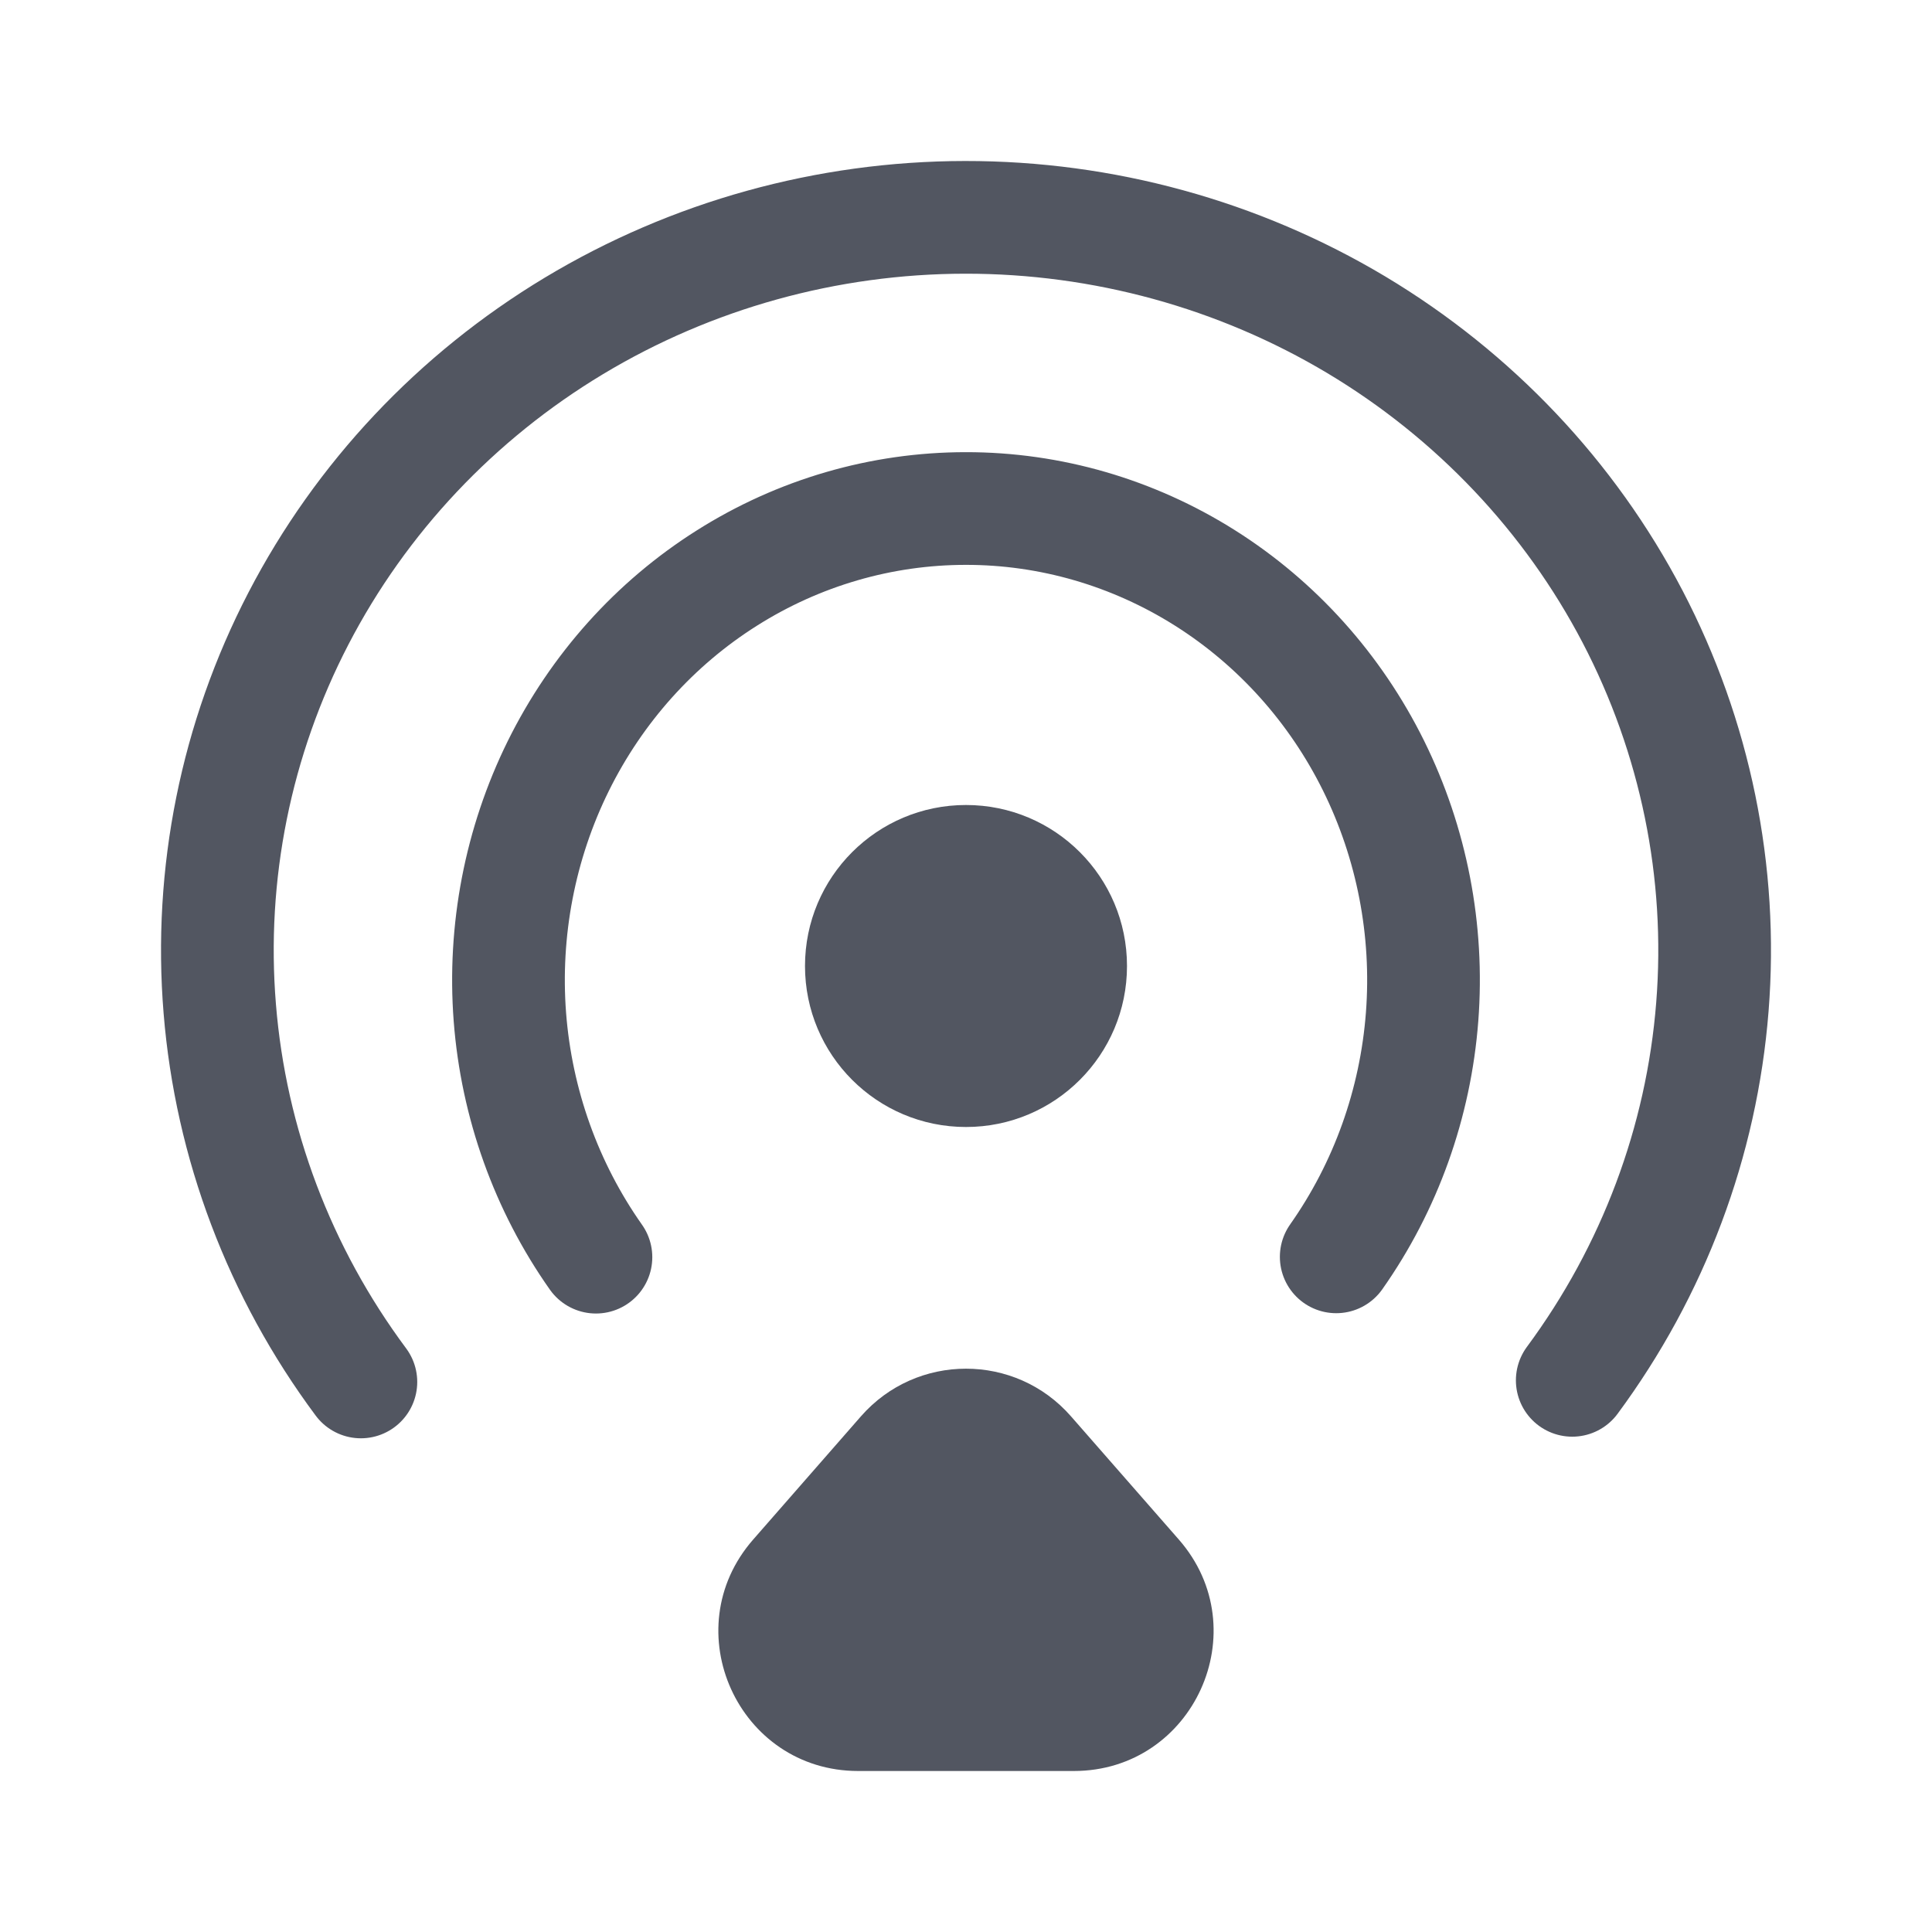
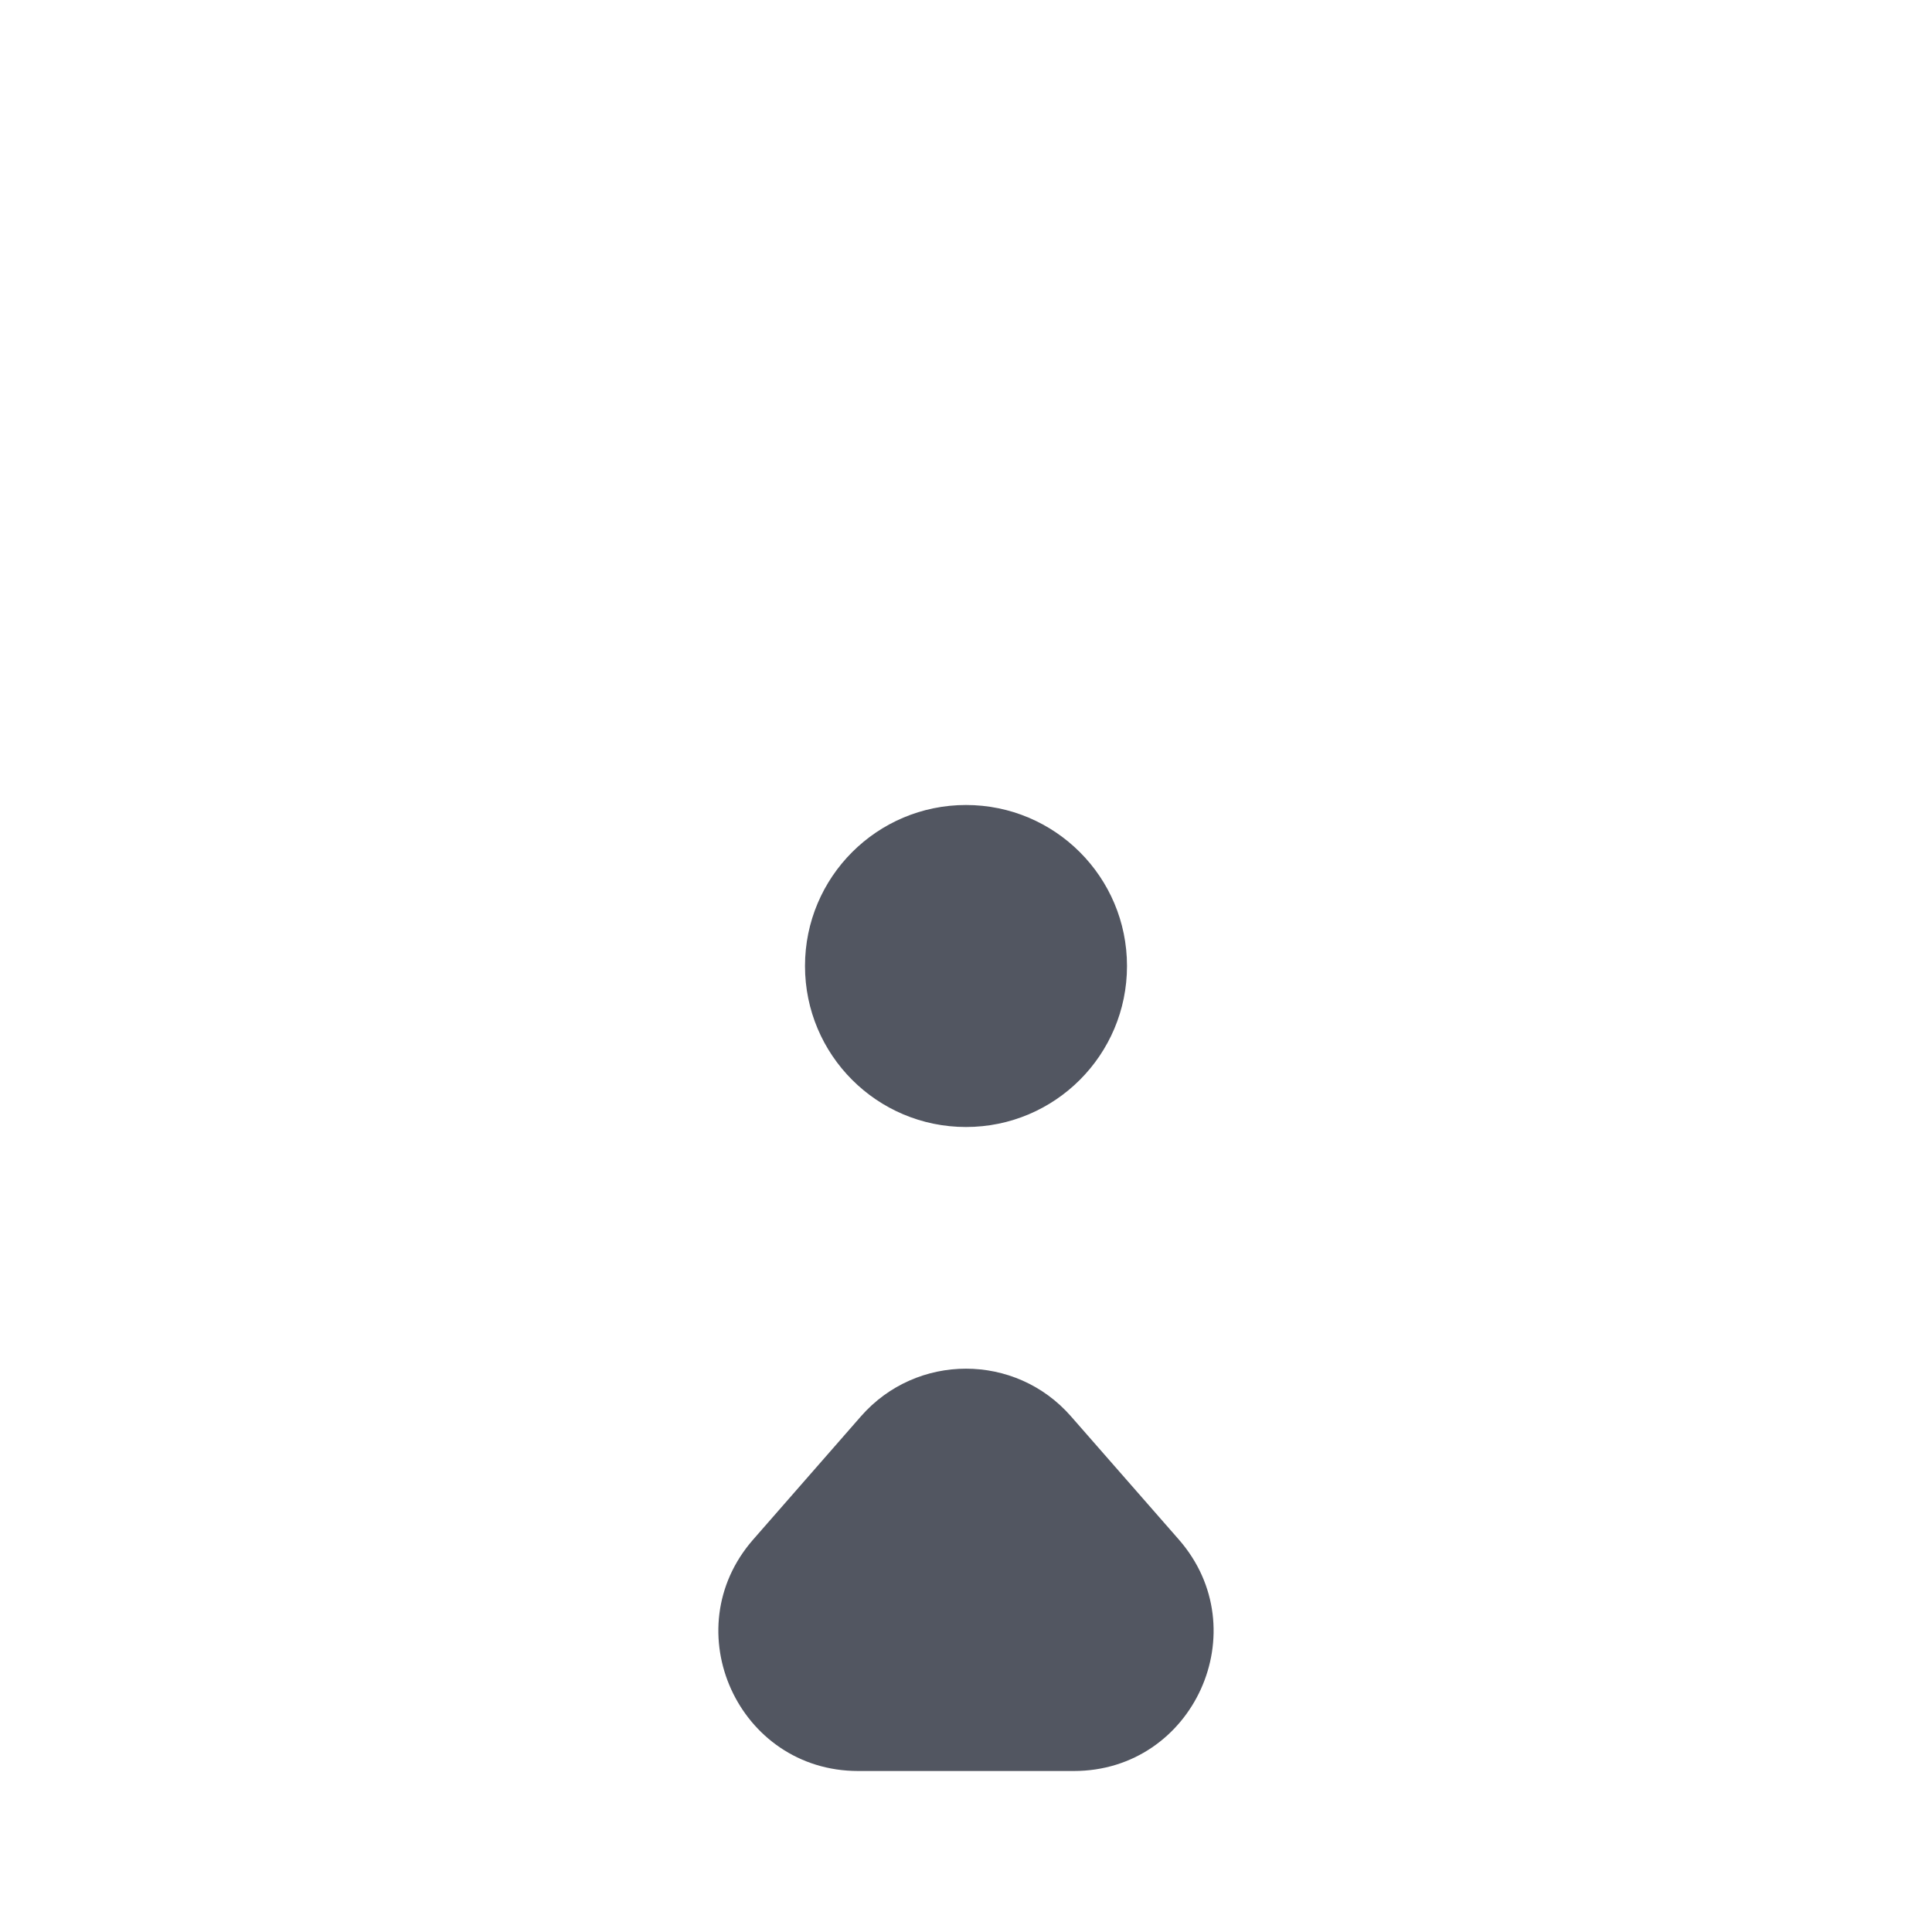
<svg xmlns="http://www.w3.org/2000/svg" width="24" height="24" viewBox="0 0 24 24" fill="none">
-   <path d="M4.483 17.167C3.473 15.809 2.866 14.205 2.73 12.531C2.593 10.858 2.931 9.179 3.708 7.682C4.485 6.185 5.669 4.927 7.13 4.048C8.591 3.169 10.273 2.702 11.988 2.7C13.703 2.698 15.385 3.16 16.849 4.035C18.312 4.911 19.5 6.166 20.281 7.661C21.061 9.156 21.405 10.833 21.272 12.507C21.14 14.182 20.537 15.787 19.531 17.147M7.403 15.617C6.787 14.743 6.417 13.711 6.334 12.634C6.252 11.558 6.46 10.478 6.935 9.516C7.411 8.553 8.135 7.745 9.029 7.181C9.922 6.616 10.95 6.317 11.998 6.317C13.046 6.316 14.074 6.615 14.968 7.179C15.862 7.743 16.587 8.55 17.063 9.512C17.539 10.475 17.748 11.554 17.666 12.63C17.584 13.707 17.215 14.739 16.599 15.613" stroke="#525661" stroke-width="1.4" stroke-linecap="round" />
  <path fill-rule="evenodd" clip-rule="evenodd" d="M12 14C13.105 14 14 13.105 14 12C14 10.895 13.105 10 12 10C10.895 10 10 10.895 10 12C10 13.105 10.895 14 12 14ZM14.644 19.125L13.304 17.594C12.614 16.805 11.386 16.805 10.695 17.594L9.356 19.125C8.375 20.246 9.171 22 10.661 22H13.339C14.829 22 15.624 20.246 14.644 19.125Z" fill="#525661" />
</svg>